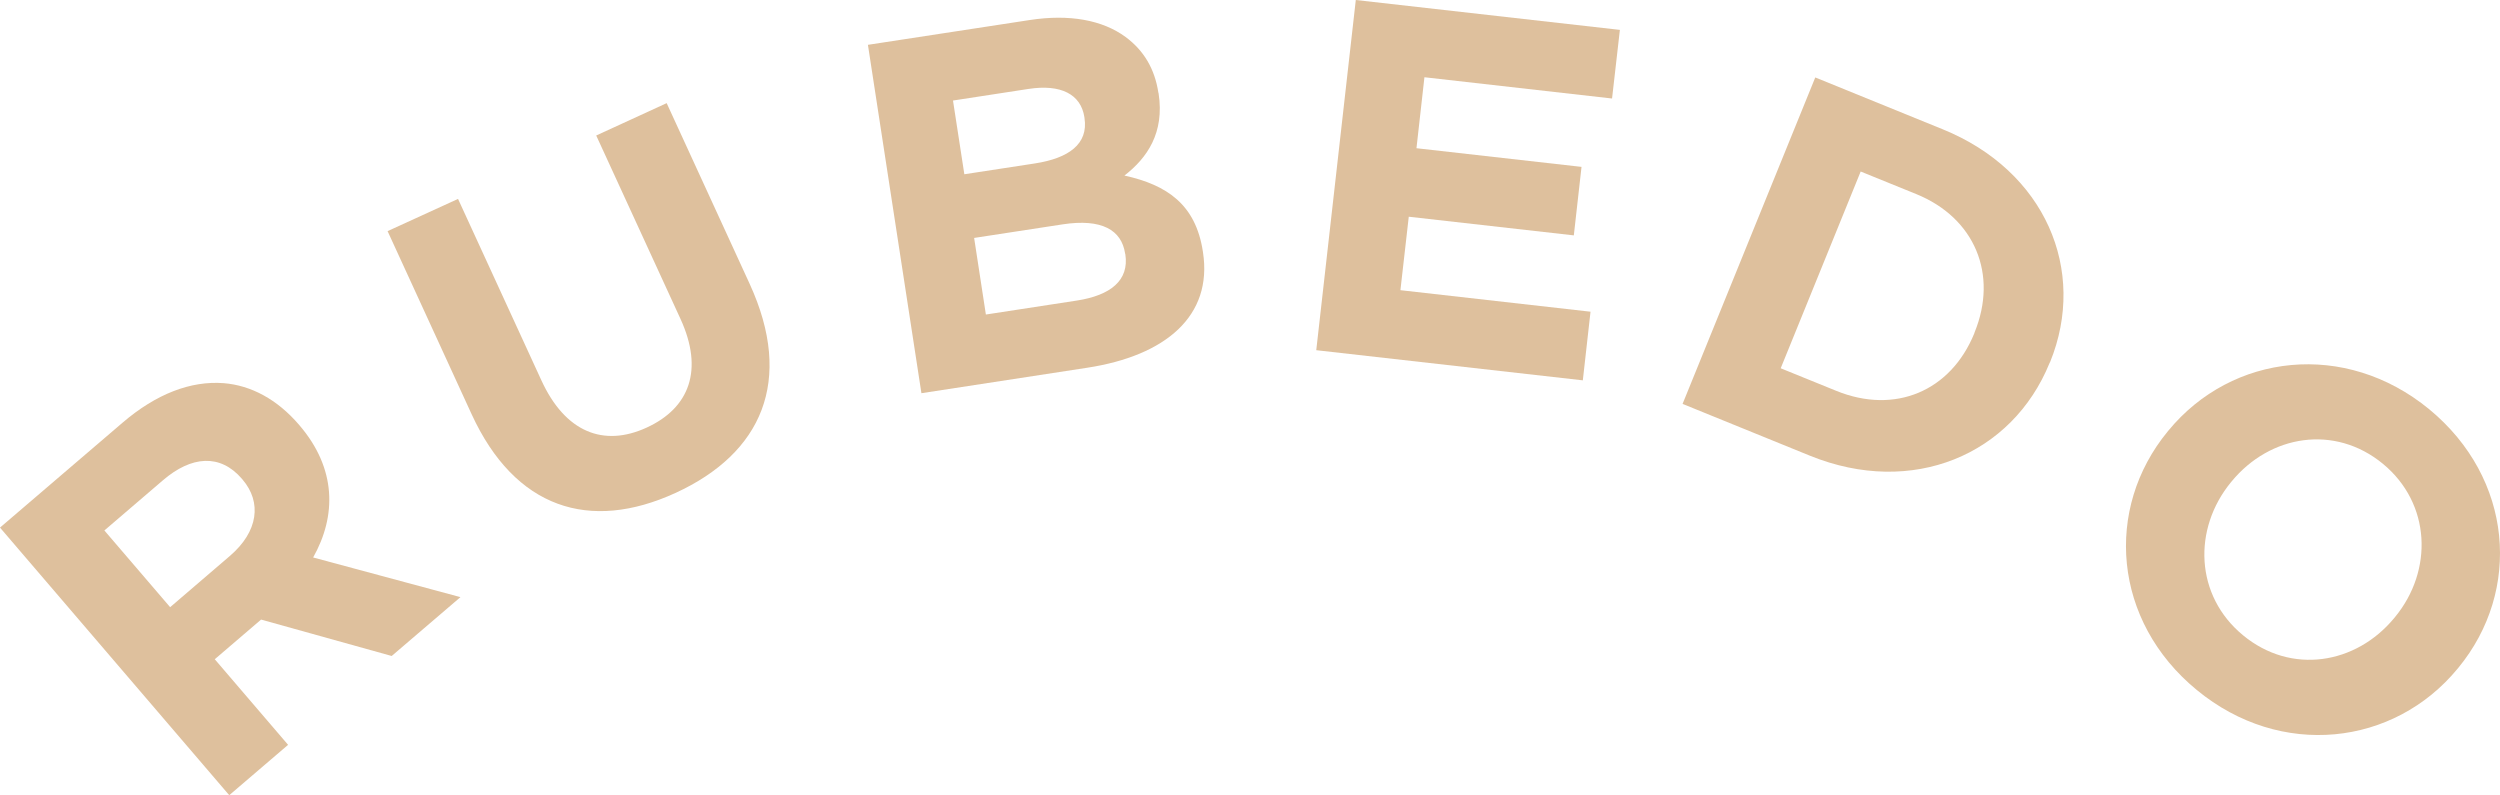
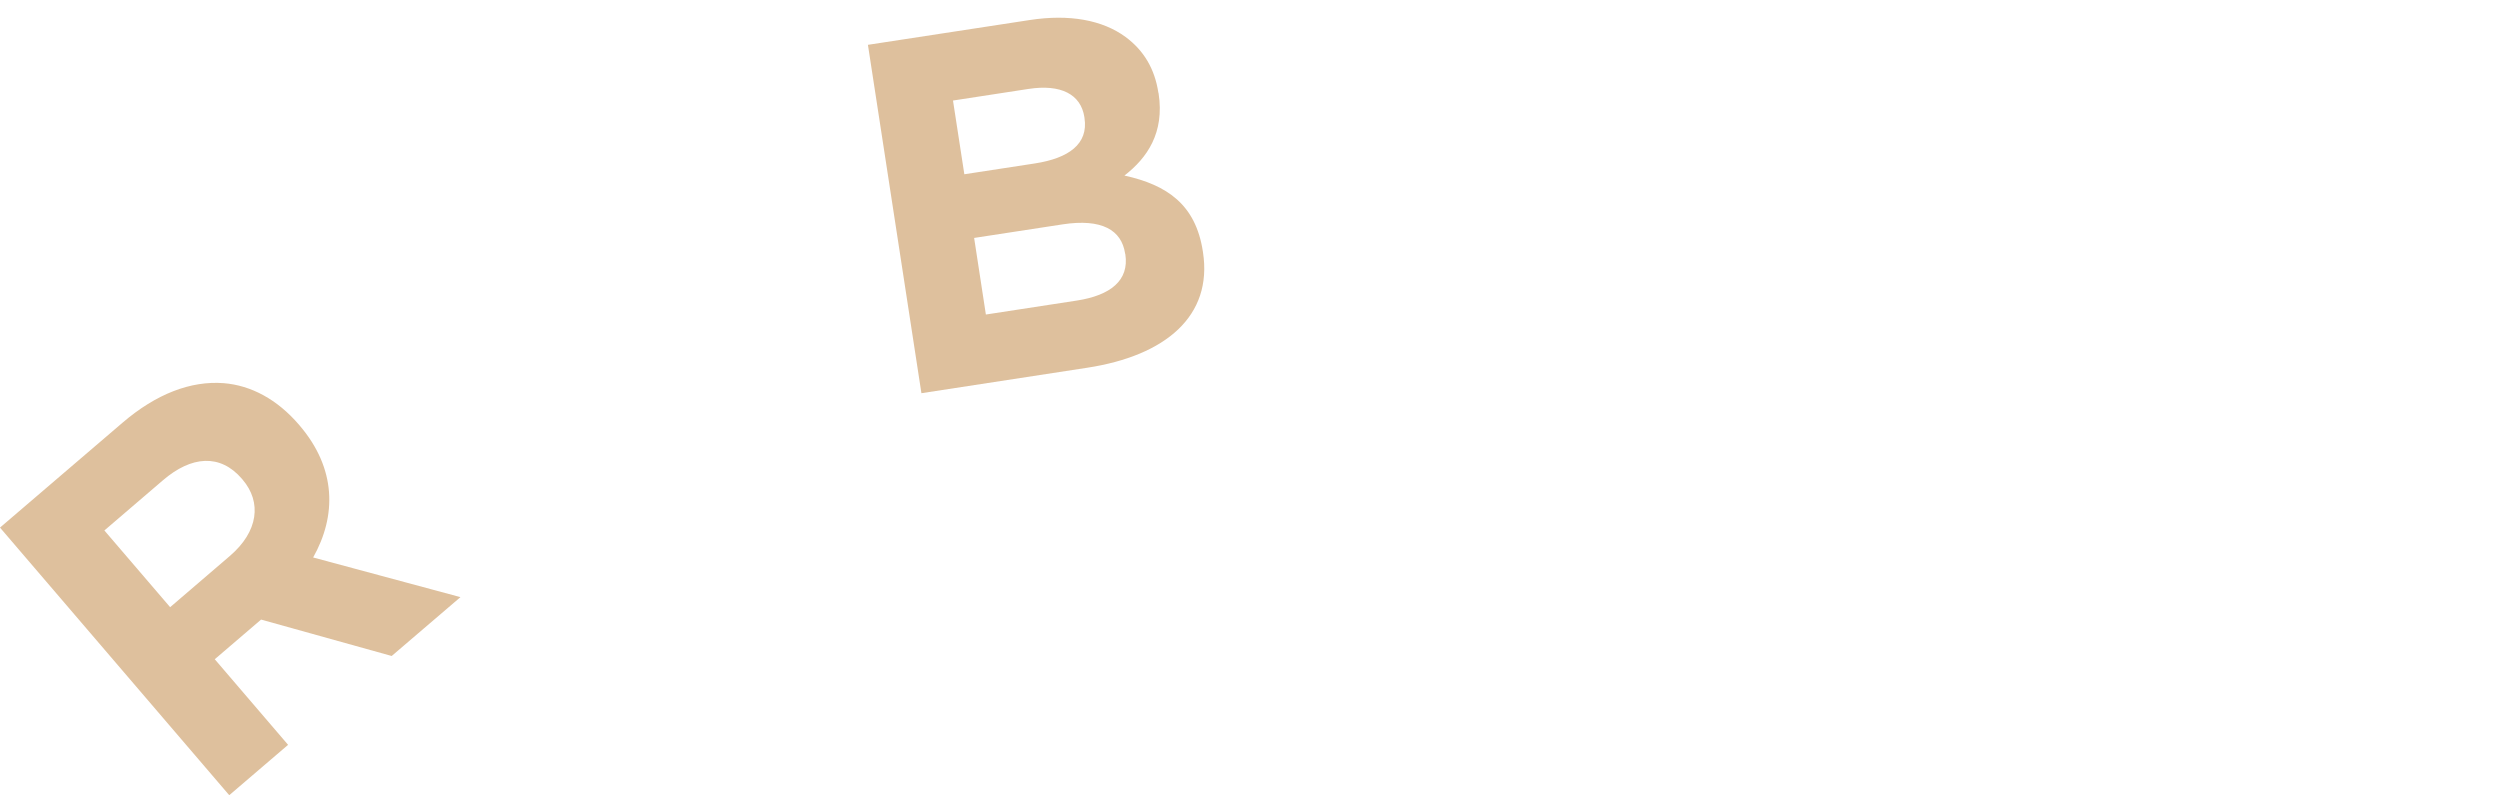
<svg xmlns="http://www.w3.org/2000/svg" viewBox="0 0 2445.213 777.772" height="777.772" width="2445.213">
  <g transform="translate(-268.955 -76.664)" data-sanitized-data-name="IG 1X1  FLAVOURS (1)" data-name="IG 1X1  FLAVOURS (1)" id="IG_1X1_FLAVOURS_1_">
    <g transform="translate(268.955 451.131)" data-sanitized-data-name="Group 3" data-name="Group 3" id="Group_3">
      <g transform="translate(0 0)" data-sanitized-data-name="Group 2" data-name="Group 2" id="Group_2">
        <g transform="translate(0 0)" data-sanitized-data-name="Group 1" data-name="Group 1" id="Group_1">
          <path fill="#dec09d" transform="translate(23.609 52.676)" d="M200.614,350.629l57.555-49.26-71.721-83.717,45.3-38.8L359.5,214.461l67.254-57.555-144.08-38.8C305.643,77.273,305.515,31.2,269.4-11.038l-.638-.766c-21.184-24.63-46.708-38.413-73.635-40.582-32.032-2.425-65.85,10.337-99.031,38.8L-23.609,88.886ZM142.8,166.733,78.484,91.694l57.172-49c28.076-24.12,56.152-26.161,77.336-1.531l.638.766C232.518,64,229.2,92.715,201.124,116.707Zm0,0" data-sanitized-data-name="Path 1" data-name="Path 1" id="Path_1" />
        </g>
      </g>
    </g>
    <g transform="translate(648.044 177.54)" data-sanitized-data-name="Group 6" data-name="Group 6" id="Group_6">
      <g transform="translate(0)" data-sanitized-data-name="Group 5" data-name="Group 5" id="Group_5">
        <g data-sanitized-data-name="Group 4" data-name="Group 4" id="Group_4">
-           <path fill="#dec09d" transform="translate(13.609 55.531)" d="M268.169,325.661c84.1-38.668,115.876-109.5,72.359-204.443L259.364-55.531,190.45-23.882l82.441,179.43c22.843,49.771,8.933,87.035-33.18,106.305-41.986,19.27-79.633,4.594-102.987-46.453L55.3,38.14-13.609,69.661,68.576,248.708C110.945,340.847,183.942,364.329,268.169,325.661Zm0,0" data-sanitized-data-name="Path 2" data-name="Path 2" id="Path_2" />
-         </g>
+           </g>
      </g>
    </g>
    <g transform="translate(1117.857 93.99)" data-sanitized-data-name="Group 9" data-name="Group 9" id="Group_9">
      <g transform="translate(0 0)" data-sanitized-data-name="Group 8" data-name="Group 8" id="Group_8">
        <g data-sanitized-data-name="Group 7" data-name="Group 7" id="Group_7">
          <path fill="#dec09d" transform="translate(1.406 45.731)" d="M50.917,321.525,212.99,296.64c76.825-11.741,122.9-50.664,113.324-112.941l-.128-.893c-7.019-45.815-34.967-64.957-76.7-74.146,22.205-17.228,39.306-41.731,33.436-80.271l-.255-.893c-3.573-23.354-14.293-41.22-32.032-54.365-22.588-16.59-54.875-22.588-93.8-16.59L-1.406-19.212ZM210.438,52.508C214.267,77.777,195,91.687,161.944,96.792L92.9,107.384,81.8,35.28l73.89-11.358c31.649-4.849,51.174,5.232,54.62,27.565Zm39.689,132.339.255.893c3.829,25.4-14.421,40.072-47.474,45.176L113.96,244.572l-11.486-74.911L189,156.389C227.411,150.518,246.681,162,250.127,184.847Zm0,0" data-sanitized-data-name="Path 3" data-name="Path 3" id="Path_3" />
        </g>
      </g>
    </g>
    <g transform="translate(1556.371 76.664)" data-sanitized-data-name="Group 12" data-name="Group 12" id="Group_12">
      <g transform="translate(0 0)" data-sanitized-data-name="Group 11" data-name="Group 11" id="Group_11">
        <g data-sanitized-data-name="Group 10" data-name="Group 10" id="Group_10">
-           <path fill="#dec09d" transform="translate(-5.031 41.375)" d="M5.031,301.149l260.722,29.48,7.529-67.127L87.344,242.445,95.512,170.6l161.436,18.249,7.529-67L103.041,103.6l7.785-69.424,183.513,20.8L302-12.151,43.7-41.375Zm0,0" data-sanitized-data-name="Path 4" data-name="Path 4" id="Path_4" />
-         </g>
+           </g>
      </g>
    </g>
    <g transform="translate(1914.656 152.41)" data-sanitized-data-name="Group 15" data-name="Group 15" id="Group_15">
      <g transform="translate(0)" data-sanitized-data-name="Group 14" data-name="Group 14" id="Group_14">
        <g data-sanitized-data-name="Group 13" data-name="Group 13" id="Group_13">
-           <path fill="#dec09d" transform="translate(-4.688 37.187)" d="M4.688,282.11l124.554,50.664c100.307,40.71,197.934-.893,234.433-90.736l.51-.893c36.5-89.842-4.849-186.959-105.156-227.669L134.474-37.187ZM233.25,76.9c57.428,23.354,80.144,78.74,57.045,135.274l-.255.893c-23.1,56.662-77.591,79.633-135.019,56.279l-54.365-22.078L178.885,54.824Zm0,0" data-sanitized-data-name="Path 5" data-name="Path 5" id="Path_5" />
-         </g>
+           </g>
      </g>
    </g>
    <g transform="translate(2348.338 432.965)" data-sanitized-data-name="Group 18" data-name="Group 18" id="Group_18">
      <g transform="translate(0 0)" data-sanitized-data-name="Group 17" data-name="Group 17" id="Group_17">
        <g transform="translate(0 0)" data-sanitized-data-name="Group 16" data-name="Group 16" id="Group_16">
-           <path fill="#dec09d" transform="translate(-10.797 22.212)" d="M80.09,296.39c82.185,67.637,192.829,54.748,255.107-20.929l.638-.766c62.277-75.677,53.6-185.3-28.459-252.937C225.19-45.751,114.546-32.989,52.269,42.688l-.638.766C-10.646,119.13-2.1,228.881,80.09,296.39Zm45.3-53.472C78.175,204.123,76.006,138.783,113.525,93.1l.638-.766C151.683,46.771,214.853,36.307,262.072,75.1c47.091,38.8,49.388,104.391,11.868,149.95l-.638.766C235.783,271.377,172.484,281.714,125.394,242.919Zm0,0" data-sanitized-data-name="Path 6" data-name="Path 6" id="Path_6" />
-         </g>
+           </g>
      </g>
    </g>
  </g>
</svg>